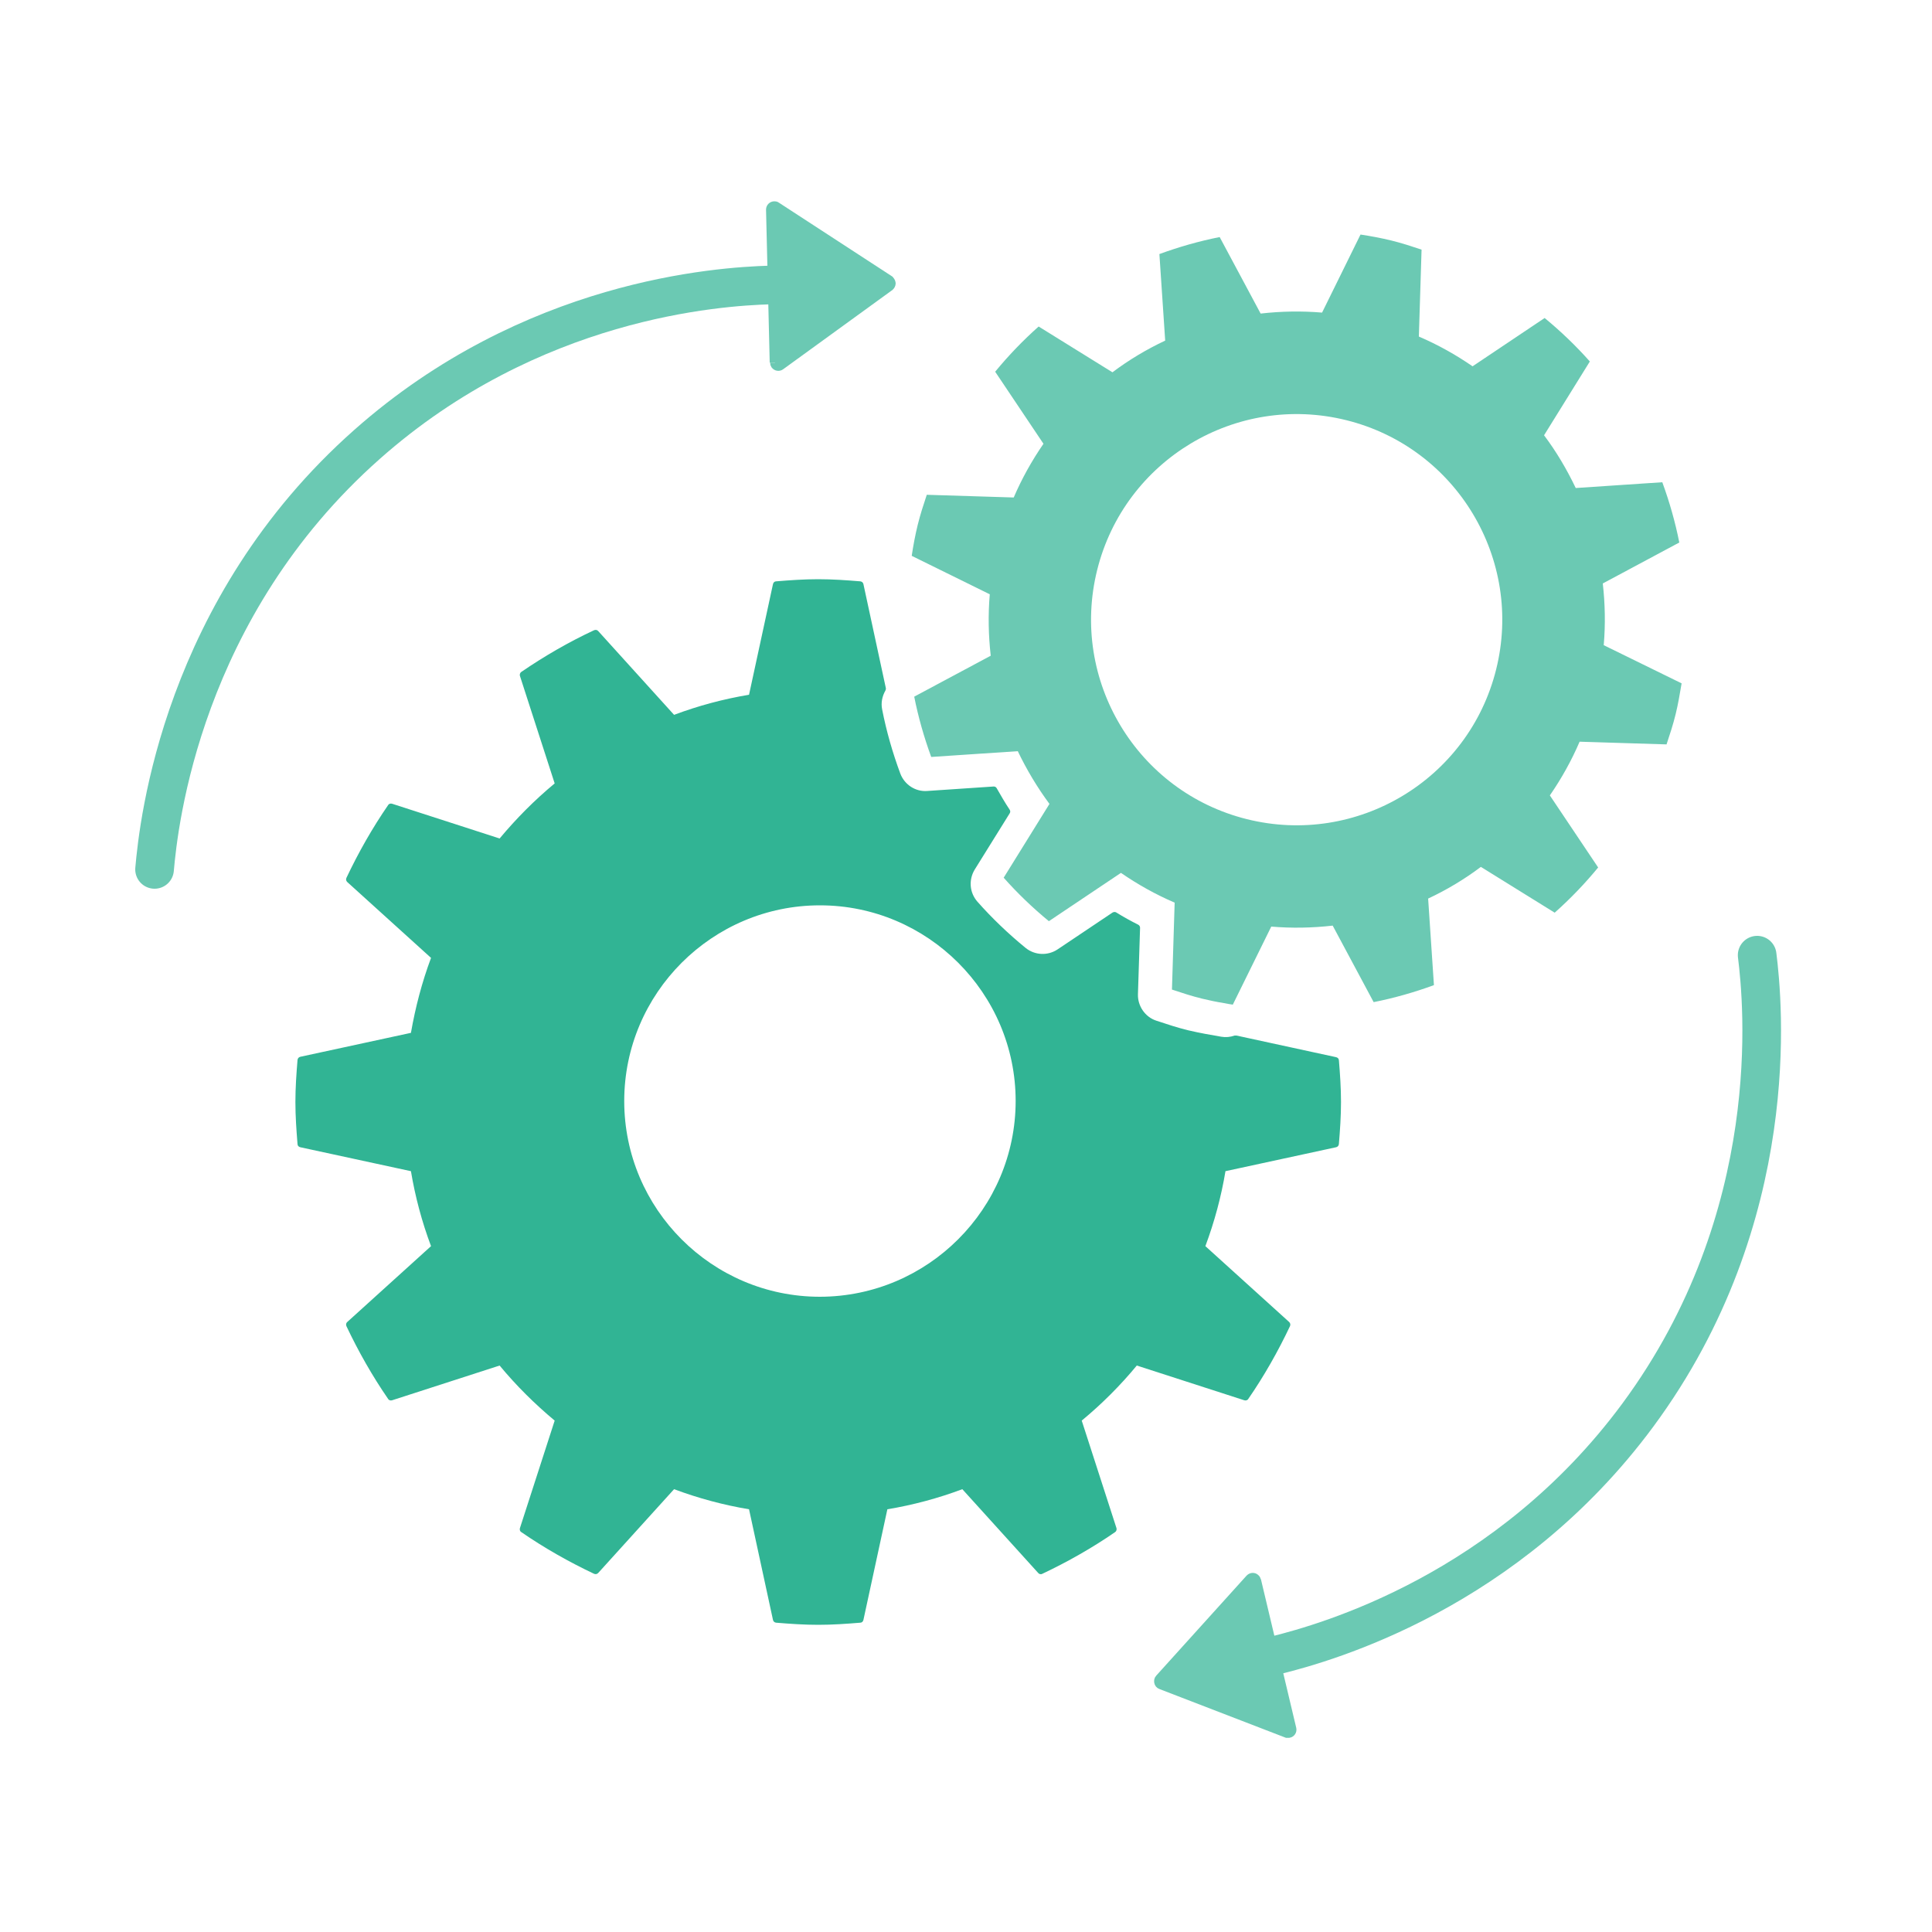
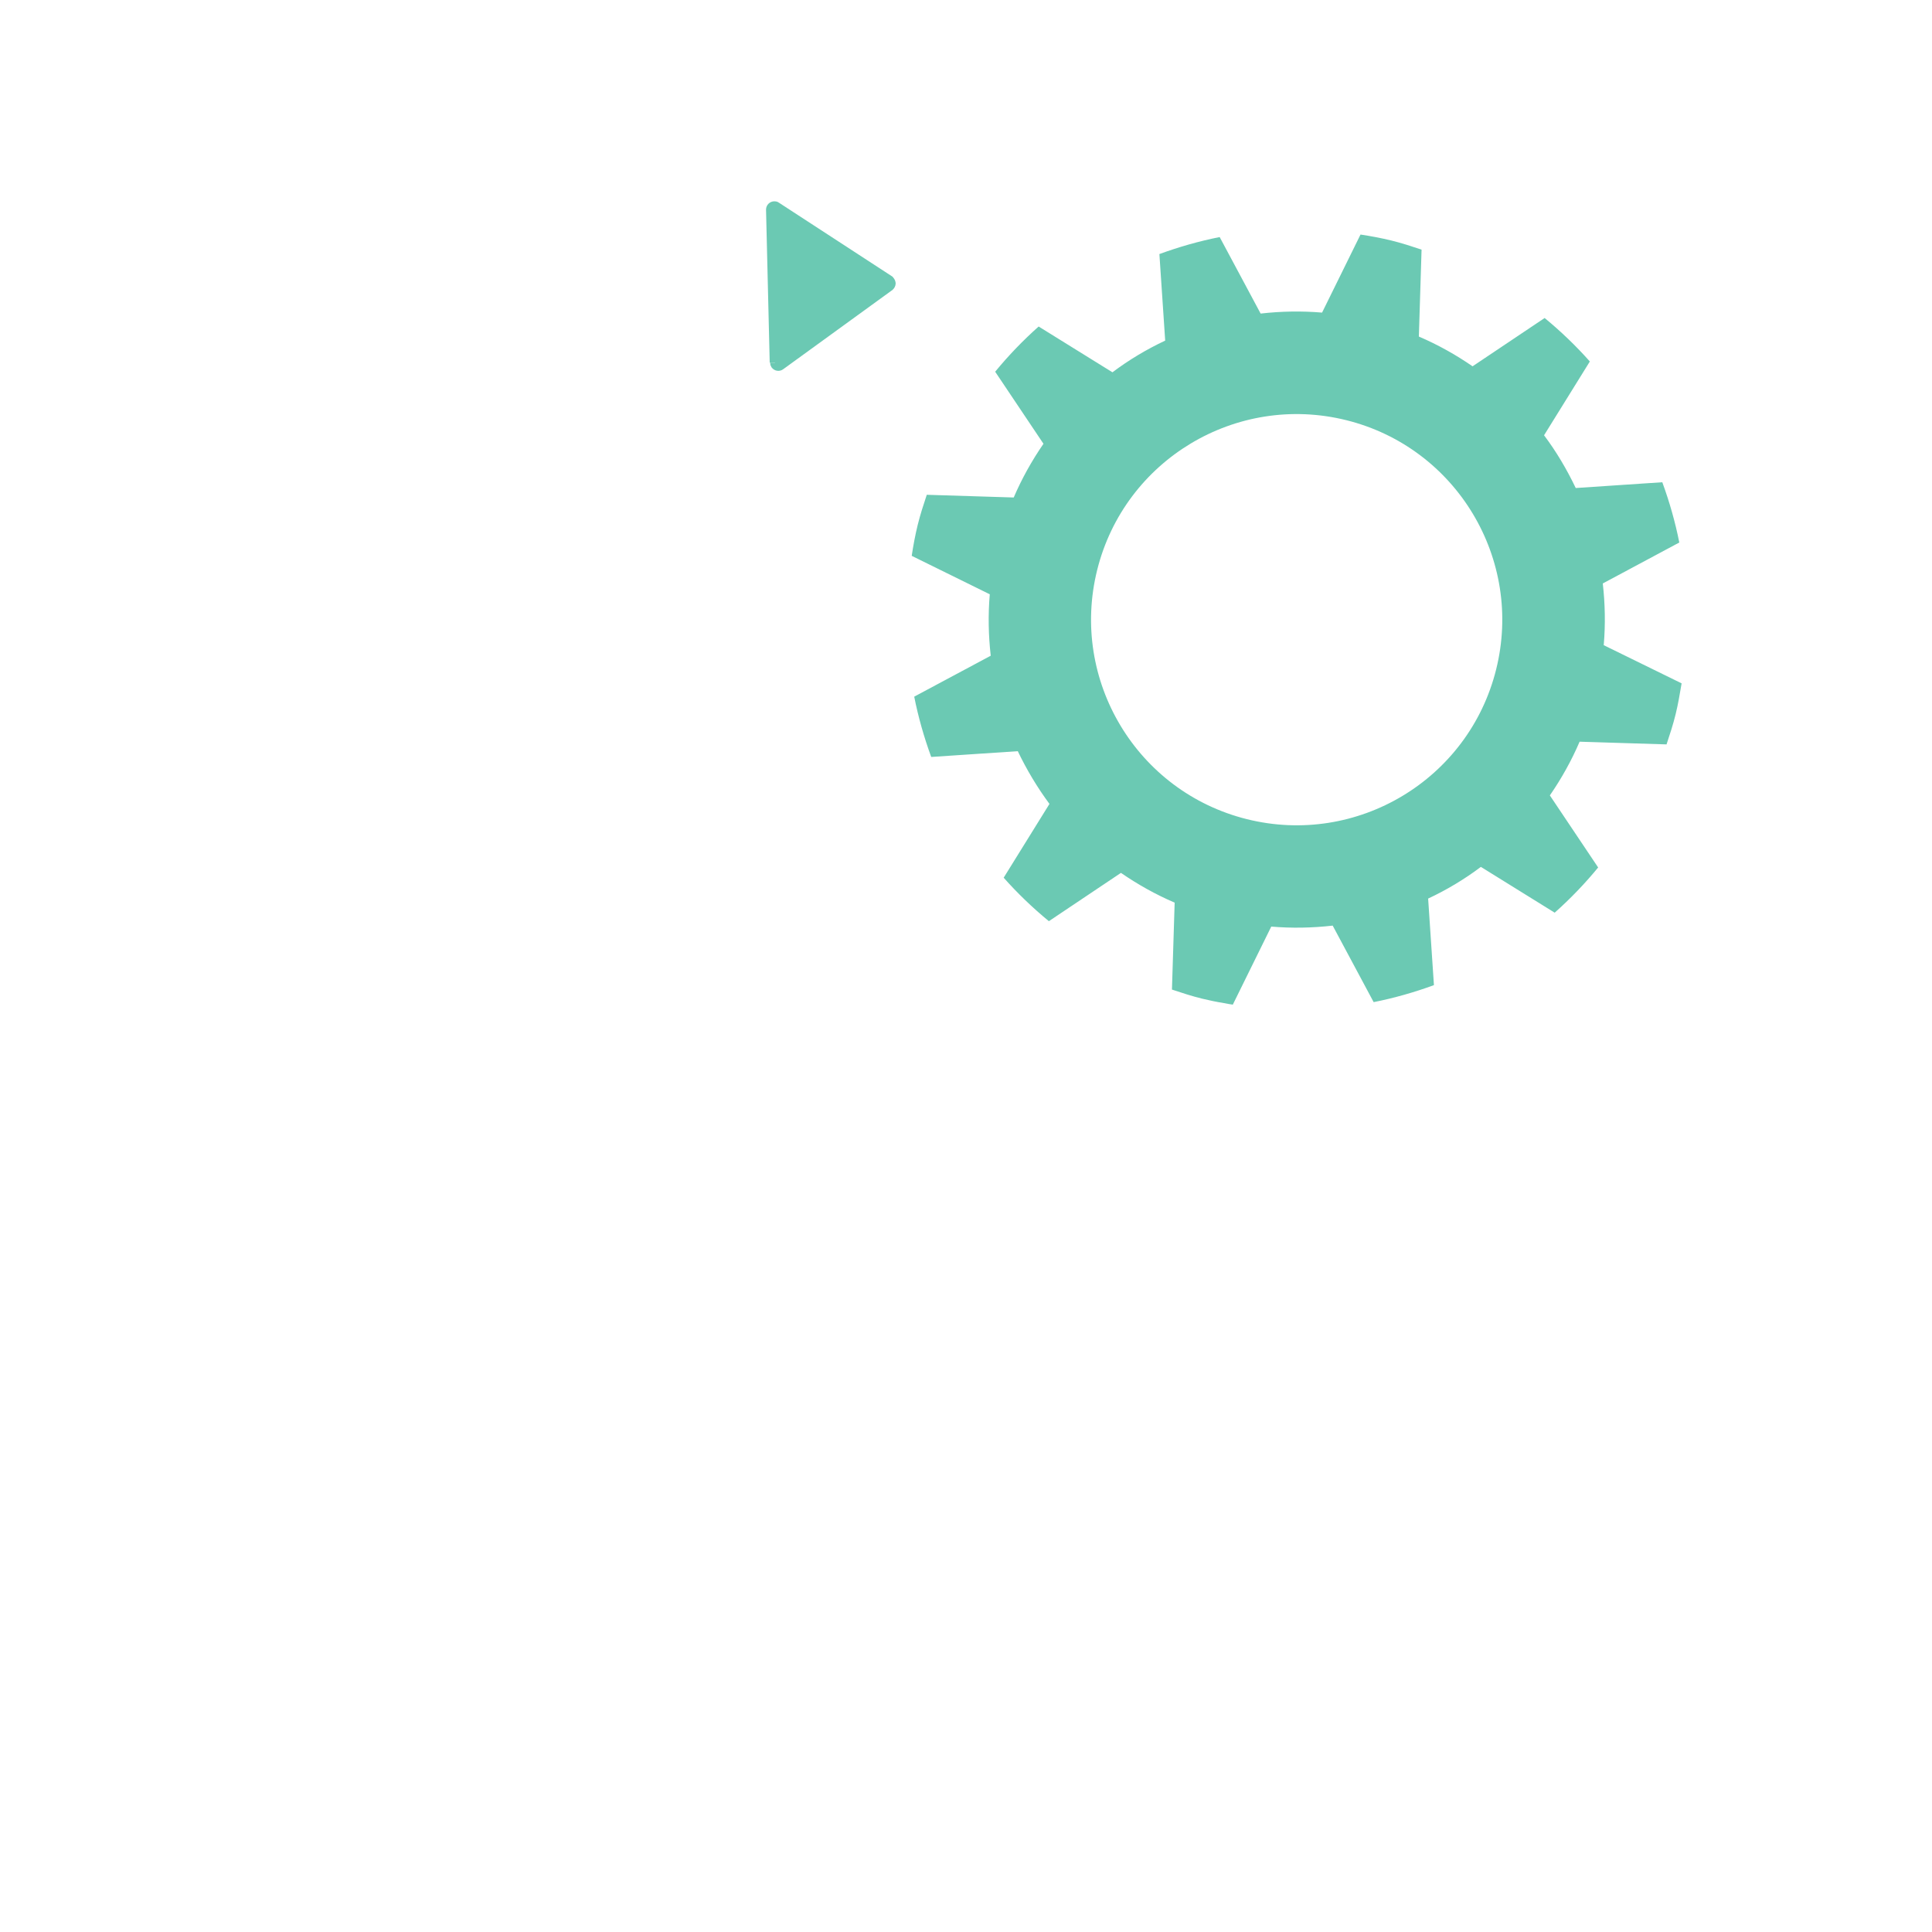
<svg xmlns="http://www.w3.org/2000/svg" id="Layer_1" width="100" height="100" viewBox="0 0 100 100">
  <g id="Group_5307">
-     <path id="Path_22369" d="M8,45c.21-2.41,1.42-13.52,11-22,8.5-7.53,18.15-8.17,20.88-8.25" fill="none" stroke="#6bc9b3" stroke-linecap="round" stroke-miterlimit="10" stroke-width="2" />
    <path id="Path_22371" d="M40.09,18.76l-.19-7.91c0-.1,.08-.18,.18-.18,.03,0,.07,0,.1,.03l5.85,3.81s.08,.09,.08,.15c0,.06-.03,.11-.07,.15l-5.65,4.1c-.08,.06-.19,.04-.25-.04-.02-.03-.03-.06-.03-.1" fill="#6bc9b3" stroke="#6bc9b3" stroke-miterlimit="10" stroke-width=".5" />
    <g id="Group_5307-2">
-       <path id="Path_22369-2" d="M90.95,49.44c.3,2.4,1.42,13.52-6.18,23.81-6.75,9.13-16.06,11.76-18.71,12.42" fill="none" stroke="#6bc9b3" stroke-linecap="round" stroke-miterlimit="10" stroke-width="2" />
-       <path id="Path_22371-2" d="M65.02,81.79l1.83,7.7c.02,.1-.04,.19-.14,.21-.03,0-.07,0-.1,0l-6.51-2.51c-.06-.02-.1-.07-.11-.13-.01-.06,0-.12,.04-.16l4.68-5.18c.07-.07,.18-.08,.25-.01,.03,.02,.05,.06,.05,.09" fill="#6bc9b3" stroke="#6bc9b3" stroke-miterlimit="10" stroke-width=".5" />
-     </g>
+       </g>
  </g>
  <g>
-     <path d="M69.3,54.88c0-.08-.06-.14-.14-.16l-5.16-1.12s-.07,0-.1,0c-.22,.08-.46,.1-.69,.06-.53-.09-1.1-.19-1.7-.33-.58-.14-1.11-.32-1.66-.5-.58-.19-.97-.76-.95-1.37l.11-3.44c0-.07-.04-.13-.1-.16-.38-.19-.76-.4-1.13-.63-.06-.04-.13-.03-.19,0l-2.85,1.91c-.51,.34-1.18,.31-1.66-.08-.89-.73-1.73-1.53-2.49-2.39-.41-.47-.46-1.13-.14-1.66l1.81-2.91c.04-.06,.04-.13,0-.19-.24-.36-.46-.74-.67-1.11-.03-.06-.1-.1-.17-.09l-3.42,.23c-.61,.05-1.18-.32-1.4-.9-.4-1.08-.72-2.19-.94-3.32-.07-.34,0-.68,.17-.98,.02-.04,.03-.08,.02-.13l-1.16-5.38c-.02-.08-.08-.13-.16-.14-.73-.06-1.44-.11-2.18-.11s-1.45,.05-2.18,.11c-.08,0-.14,.06-.16,.14l-1.24,5.73c-1.32,.22-2.63,.57-3.88,1.04l-3.93-4.34c-.05-.06-.14-.07-.21-.04-1.31,.61-2.57,1.34-3.77,2.16-.06,.04-.09,.13-.07,.2l1.8,5.57c-1.04,.86-1.99,1.82-2.85,2.85l-5.57-1.8c-.07-.02-.16,0-.2,.07-.82,1.19-1.54,2.46-2.16,3.77-.03,.07-.02,.15,.04,.21l4.34,3.93c-.47,1.26-.81,2.56-1.04,3.88l-5.73,1.24c-.08,.02-.13,.08-.14,.16-.06,.72-.11,1.44-.11,2.18s.05,1.44,.11,2.18c0,.08,.06,.14,.14,.16l5.73,1.24c.22,1.32,.57,2.63,1.04,3.88l-4.34,3.93c-.06,.05-.07,.14-.04,.21,.62,1.31,1.34,2.58,2.16,3.77,.04,.07,.13,.09,.2,.07l5.57-1.8c.86,1.04,1.82,1.99,2.85,2.85l-1.8,5.57c-.02,.07,0,.16,.07,.2,1.19,.82,2.46,1.54,3.77,2.16,.07,.03,.15,.02,.21-.04l3.93-4.34c1.26,.47,2.56,.82,3.88,1.04l1.24,5.73c.02,.08,.08,.13,.16,.14,.73,.06,1.44,.11,2.18,.11s1.45-.05,2.18-.11c.08,0,.14-.06,.16-.14l1.24-5.73c1.32-.22,2.63-.57,3.88-1.04l3.93,4.34c.05,.06,.14,.08,.21,.04,1.31-.62,2.58-1.34,3.77-2.16,.06-.04,.09-.13,.07-.2l-1.8-5.57c1.04-.86,2-1.82,2.85-2.85l5.57,1.8c.07,.02,.16,0,.2-.07,.82-1.19,1.54-2.46,2.16-3.77,.03-.07,.02-.15-.04-.21l-4.34-3.93c.47-1.26,.82-2.56,1.04-3.88l5.73-1.24c.08-.02,.13-.08,.14-.16,.06-.73,.11-1.44,.11-2.18s-.05-1.44-.11-2.18Zm-16.73,2.1c0,5.59-4.55,10.13-10.13,10.14-5.59,0-10.13-4.55-10.13-10.13s4.55-10.13,10.13-10.13,10.13,4.55,10.13,10.13Z" fill="#31b494" />
    <path id="Path_22098" d="M83.01,33.38c.09-1.06,.07-2.12-.05-3.18l3.96-2.12c-.21-1.06-.51-2.11-.88-3.12l-4.48,.3c-.46-.96-1-1.88-1.64-2.73l2.37-3.82c-.72-.81-1.5-1.56-2.34-2.25l-3.73,2.5c-.87-.6-1.8-1.12-2.78-1.54l.14-4.5c-.51-.17-1.03-.34-1.56-.47s-1.07-.23-1.6-.31l-1.99,4.04c-1.06-.09-2.12-.07-3.18,.05l-2.12-3.96c-1.06,.21-2.11,.51-3.12,.88l.3,4.48c-.96,.45-1.88,1-2.73,1.64l-3.82-2.37c-.81,.72-1.56,1.5-2.25,2.34l2.5,3.73c-.6,.87-1.12,1.8-1.54,2.78l-4.5-.14c-.17,.51-.34,1.03-.47,1.56s-.23,1.07-.31,1.6l4.04,1.99c-.09,1.06-.07,2.12,.05,3.18l-3.87,2.07-.09,.05c.21,1.06,.51,2.11,.88,3.12l4.48-.3c.46,.96,1.01,1.88,1.64,2.73l-2.37,3.82c.72,.81,1.5,1.56,2.34,2.25l3.73-2.5c.87,.6,1.8,1.12,2.78,1.54l-.14,4.5c.51,.17,1.03,.34,1.56,.47,.38,.09,.75,.17,1.13,.23,.15,.03,.31,.06,.46,.08l1.99-4.04c1.06,.09,2.12,.07,3.18-.05l2.12,3.96c1.06-.21,2.11-.51,3.12-.88l-.3-4.48c.96-.45,1.88-1,2.73-1.64l3.82,2.37c.81-.72,1.56-1.5,2.25-2.34l-2.5-3.73c.6-.87,1.12-1.8,1.54-2.78l4.5,.14c.17-.51,.34-1.03,.47-1.56s.22-1.07,.31-1.6l-4.04-1.98Zm-5.57,1.27c-1.42,5.7-7.2,9.17-12.9,7.75-5.7-1.42-9.17-7.2-7.75-12.9,1.42-5.7,7.2-9.17,12.9-7.75,5.7,1.42,9.17,7.2,7.75,12.9" fill="#6bc9b3" />
  </g>
</svg>